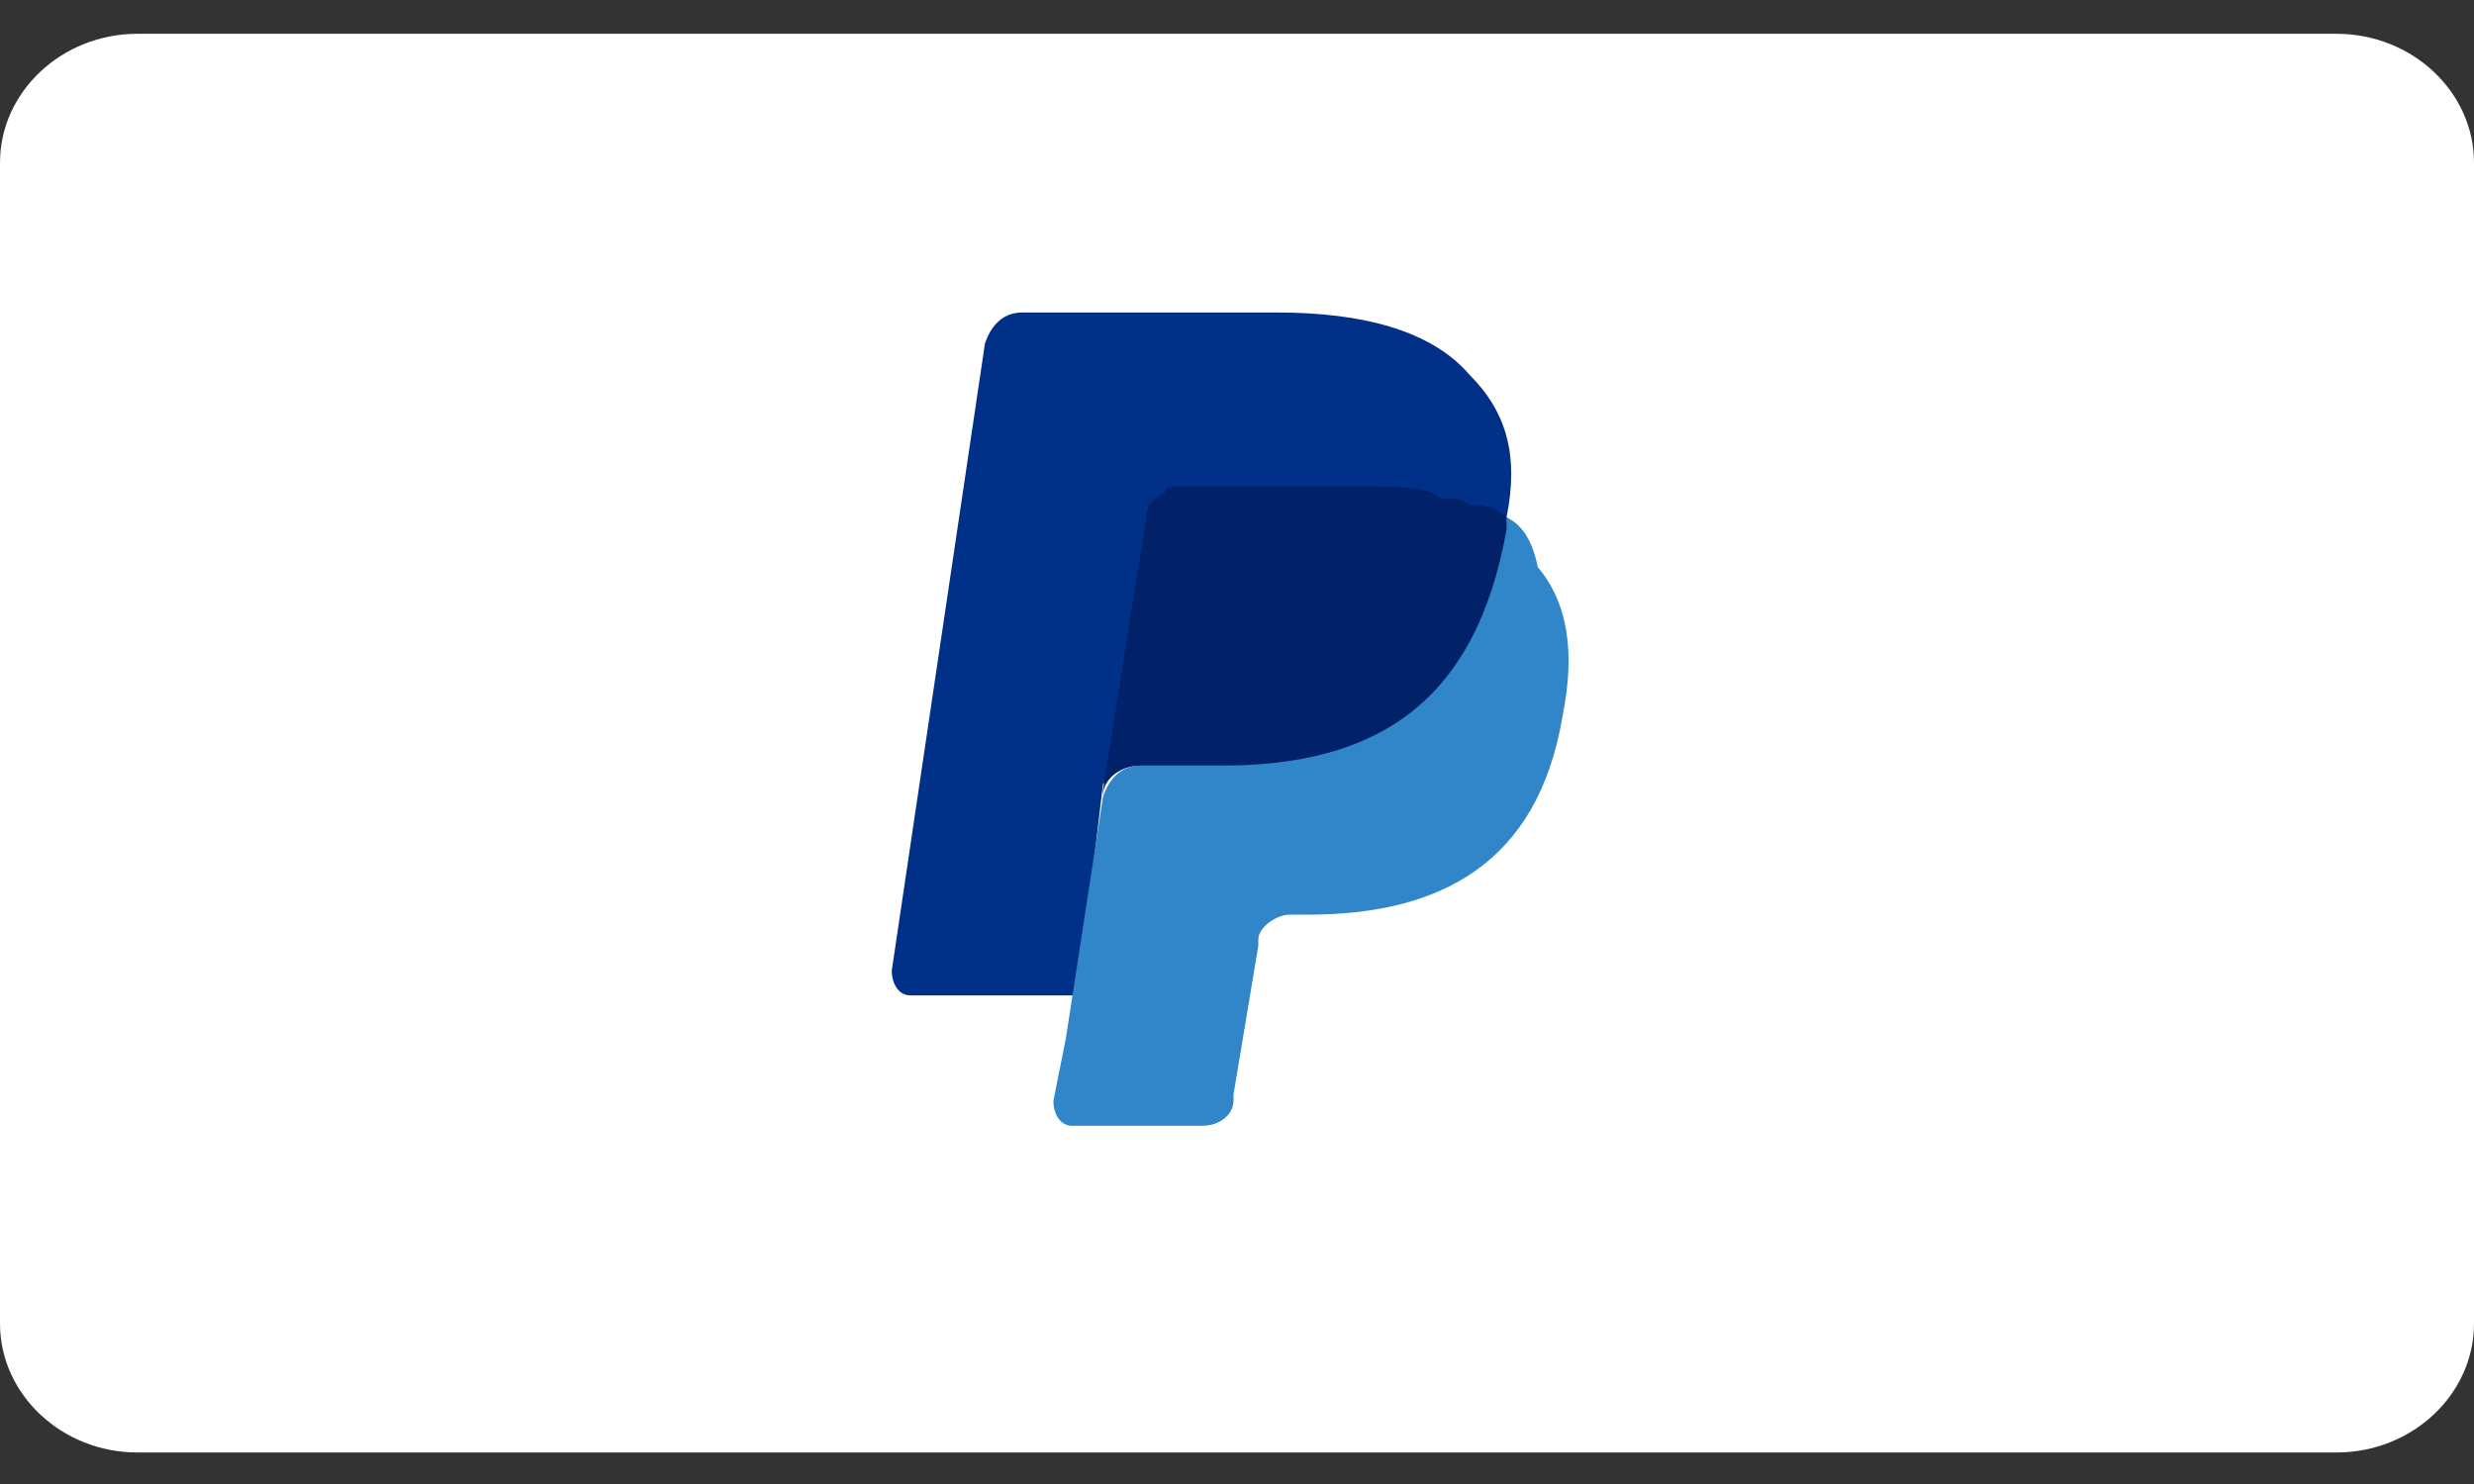
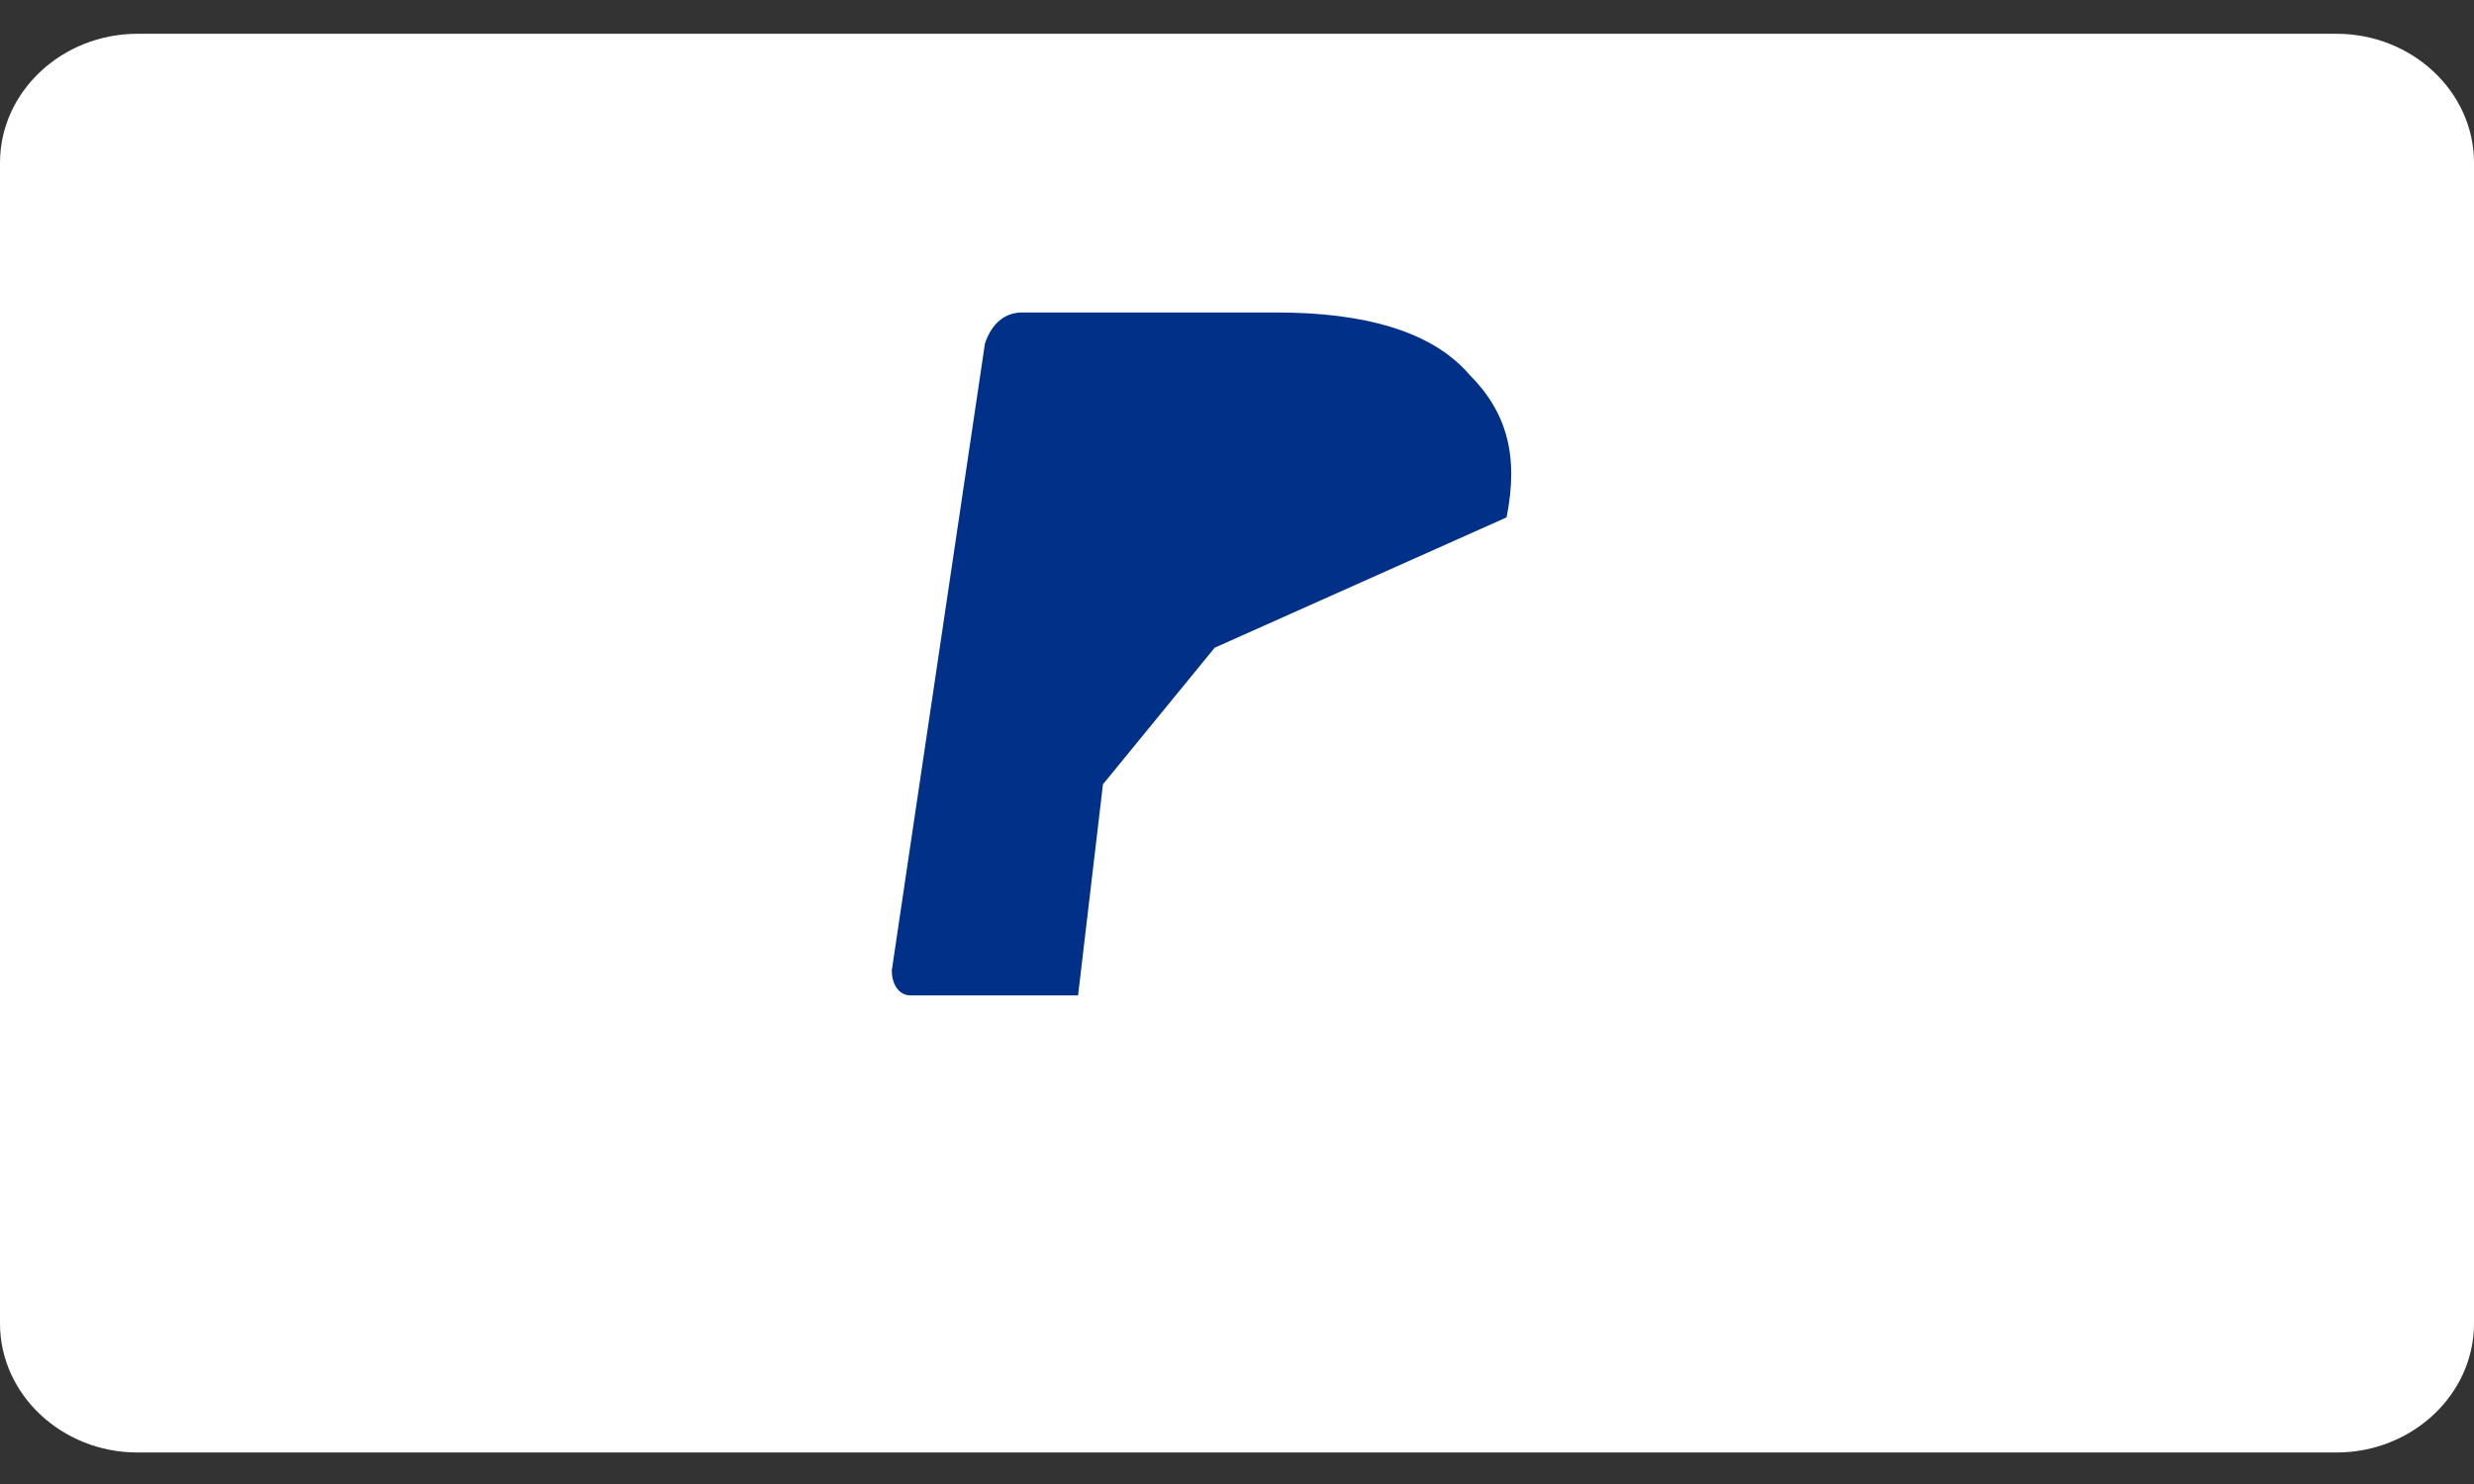
<svg xmlns="http://www.w3.org/2000/svg" width="50" height="30" viewBox="0 0 50 30" fill="none">
  <rect x="0" y="0" width="50" height="30" fill="#333333" stroke="none" />
  <path d="M47.222 0.683C48.75 0.683 50 1.856 50 3.29V26.756C50 28.19 48.75 29.363 47.222 29.363H2.778C1.25 29.363 0 28.19 0 26.756V3.29C0 1.856 1.25 0.683 2.778 0.683H47.222Z" fill="white" />
  <path d="M30.448 10.459C30.699 9.203 30.448 8.325 29.695 7.572C28.942 6.693 27.562 6.317 25.805 6.317H20.659C20.282 6.317 20.032 6.568 19.906 6.944L18.023 19.62C18.023 19.871 18.149 20.122 18.4 20.122H21.788L22.291 15.855L24.549 13.094L30.448 10.459Z" fill="#003087" />
-   <path d="M30.451 10.458L30.2 10.709C29.572 14.223 27.439 15.478 24.427 15.478H23.046C22.67 15.478 22.419 15.729 22.293 16.106L21.54 21L21.289 22.255C21.289 22.506 21.415 22.757 21.666 22.757H24.301C24.678 22.757 24.929 22.506 24.929 22.255V22.13L25.431 19.118V18.992C25.431 18.741 25.807 18.49 26.058 18.49H26.435C29.07 18.49 31.078 17.486 31.58 14.474C31.831 13.219 31.706 12.215 31.078 11.462C30.953 10.835 30.702 10.584 30.451 10.458Z" fill="#3086C8" />
-   <path d="M29.694 10.207C29.568 10.082 29.443 10.082 29.317 10.082C29.192 10.082 29.066 10.082 28.941 9.956C28.564 9.831 28.062 9.831 27.56 9.831H23.795C23.67 9.831 23.544 9.831 23.544 9.956C23.293 10.082 23.168 10.207 23.168 10.458L22.289 15.98V16.106C22.289 15.729 22.666 15.478 23.042 15.478H24.674C27.811 15.478 29.819 14.223 30.447 10.709V10.458C30.321 10.333 30.07 10.207 29.819 10.207H29.694Z" fill="#012169" />
</svg>